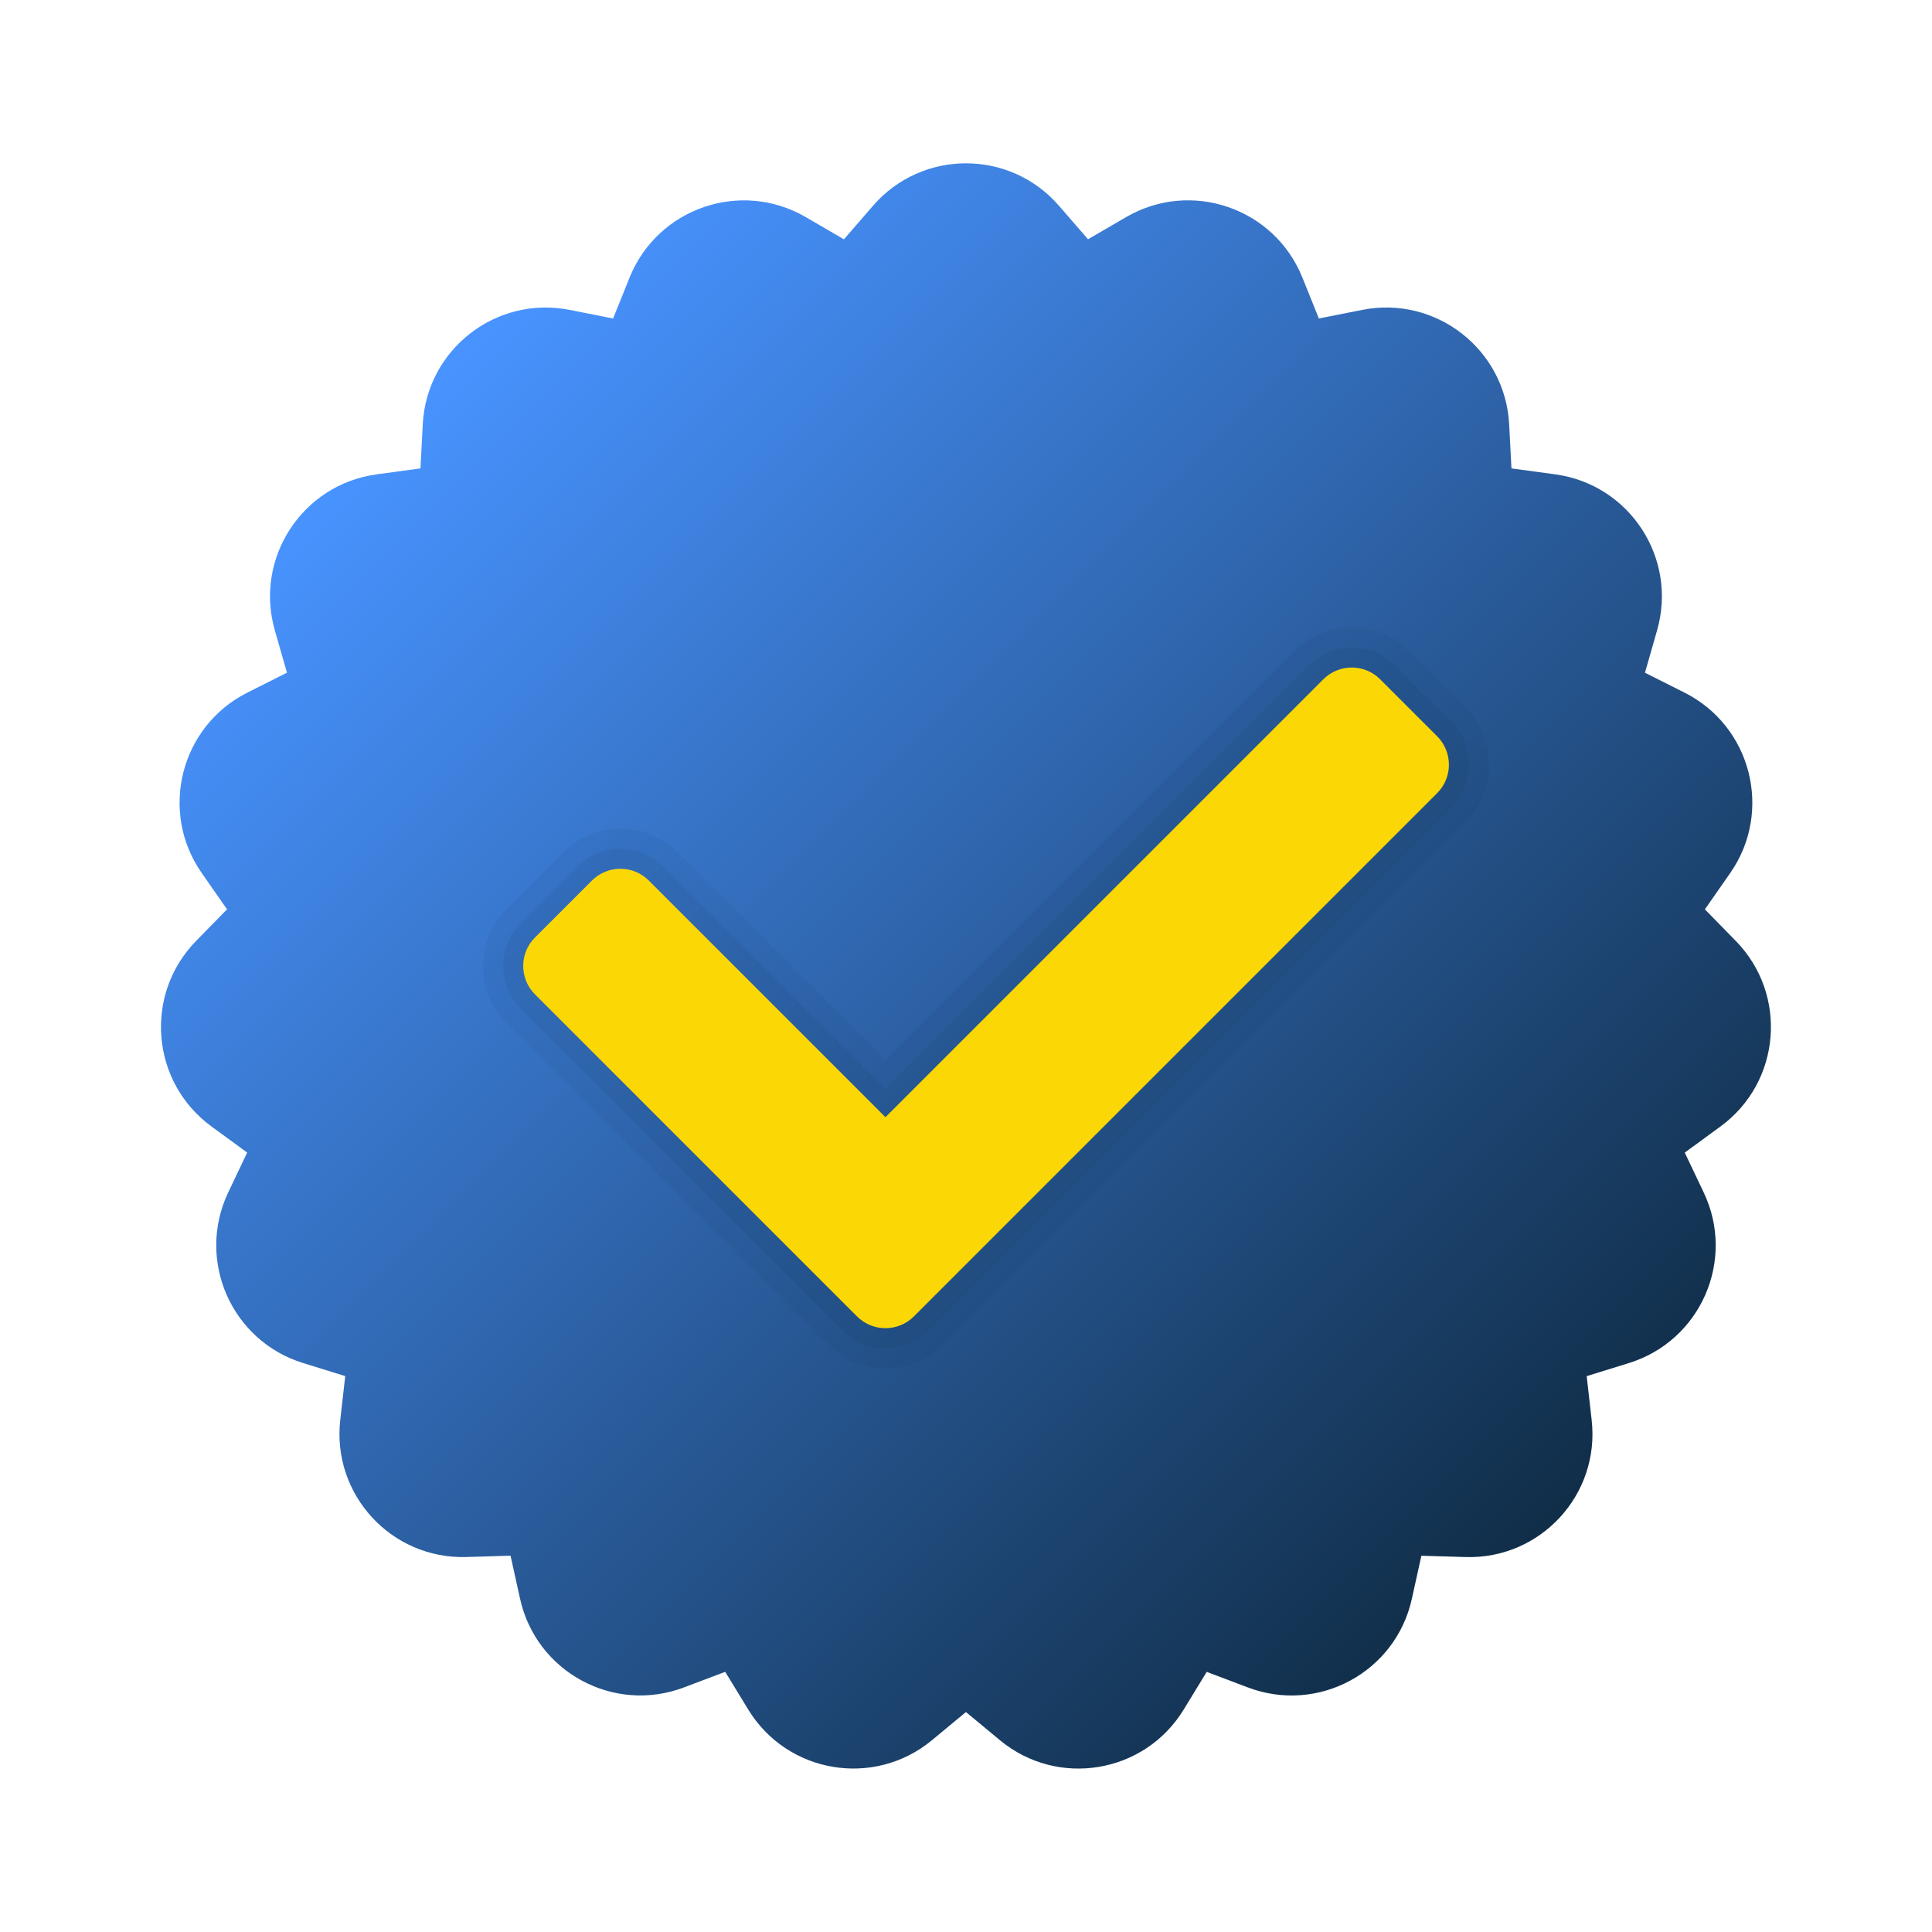
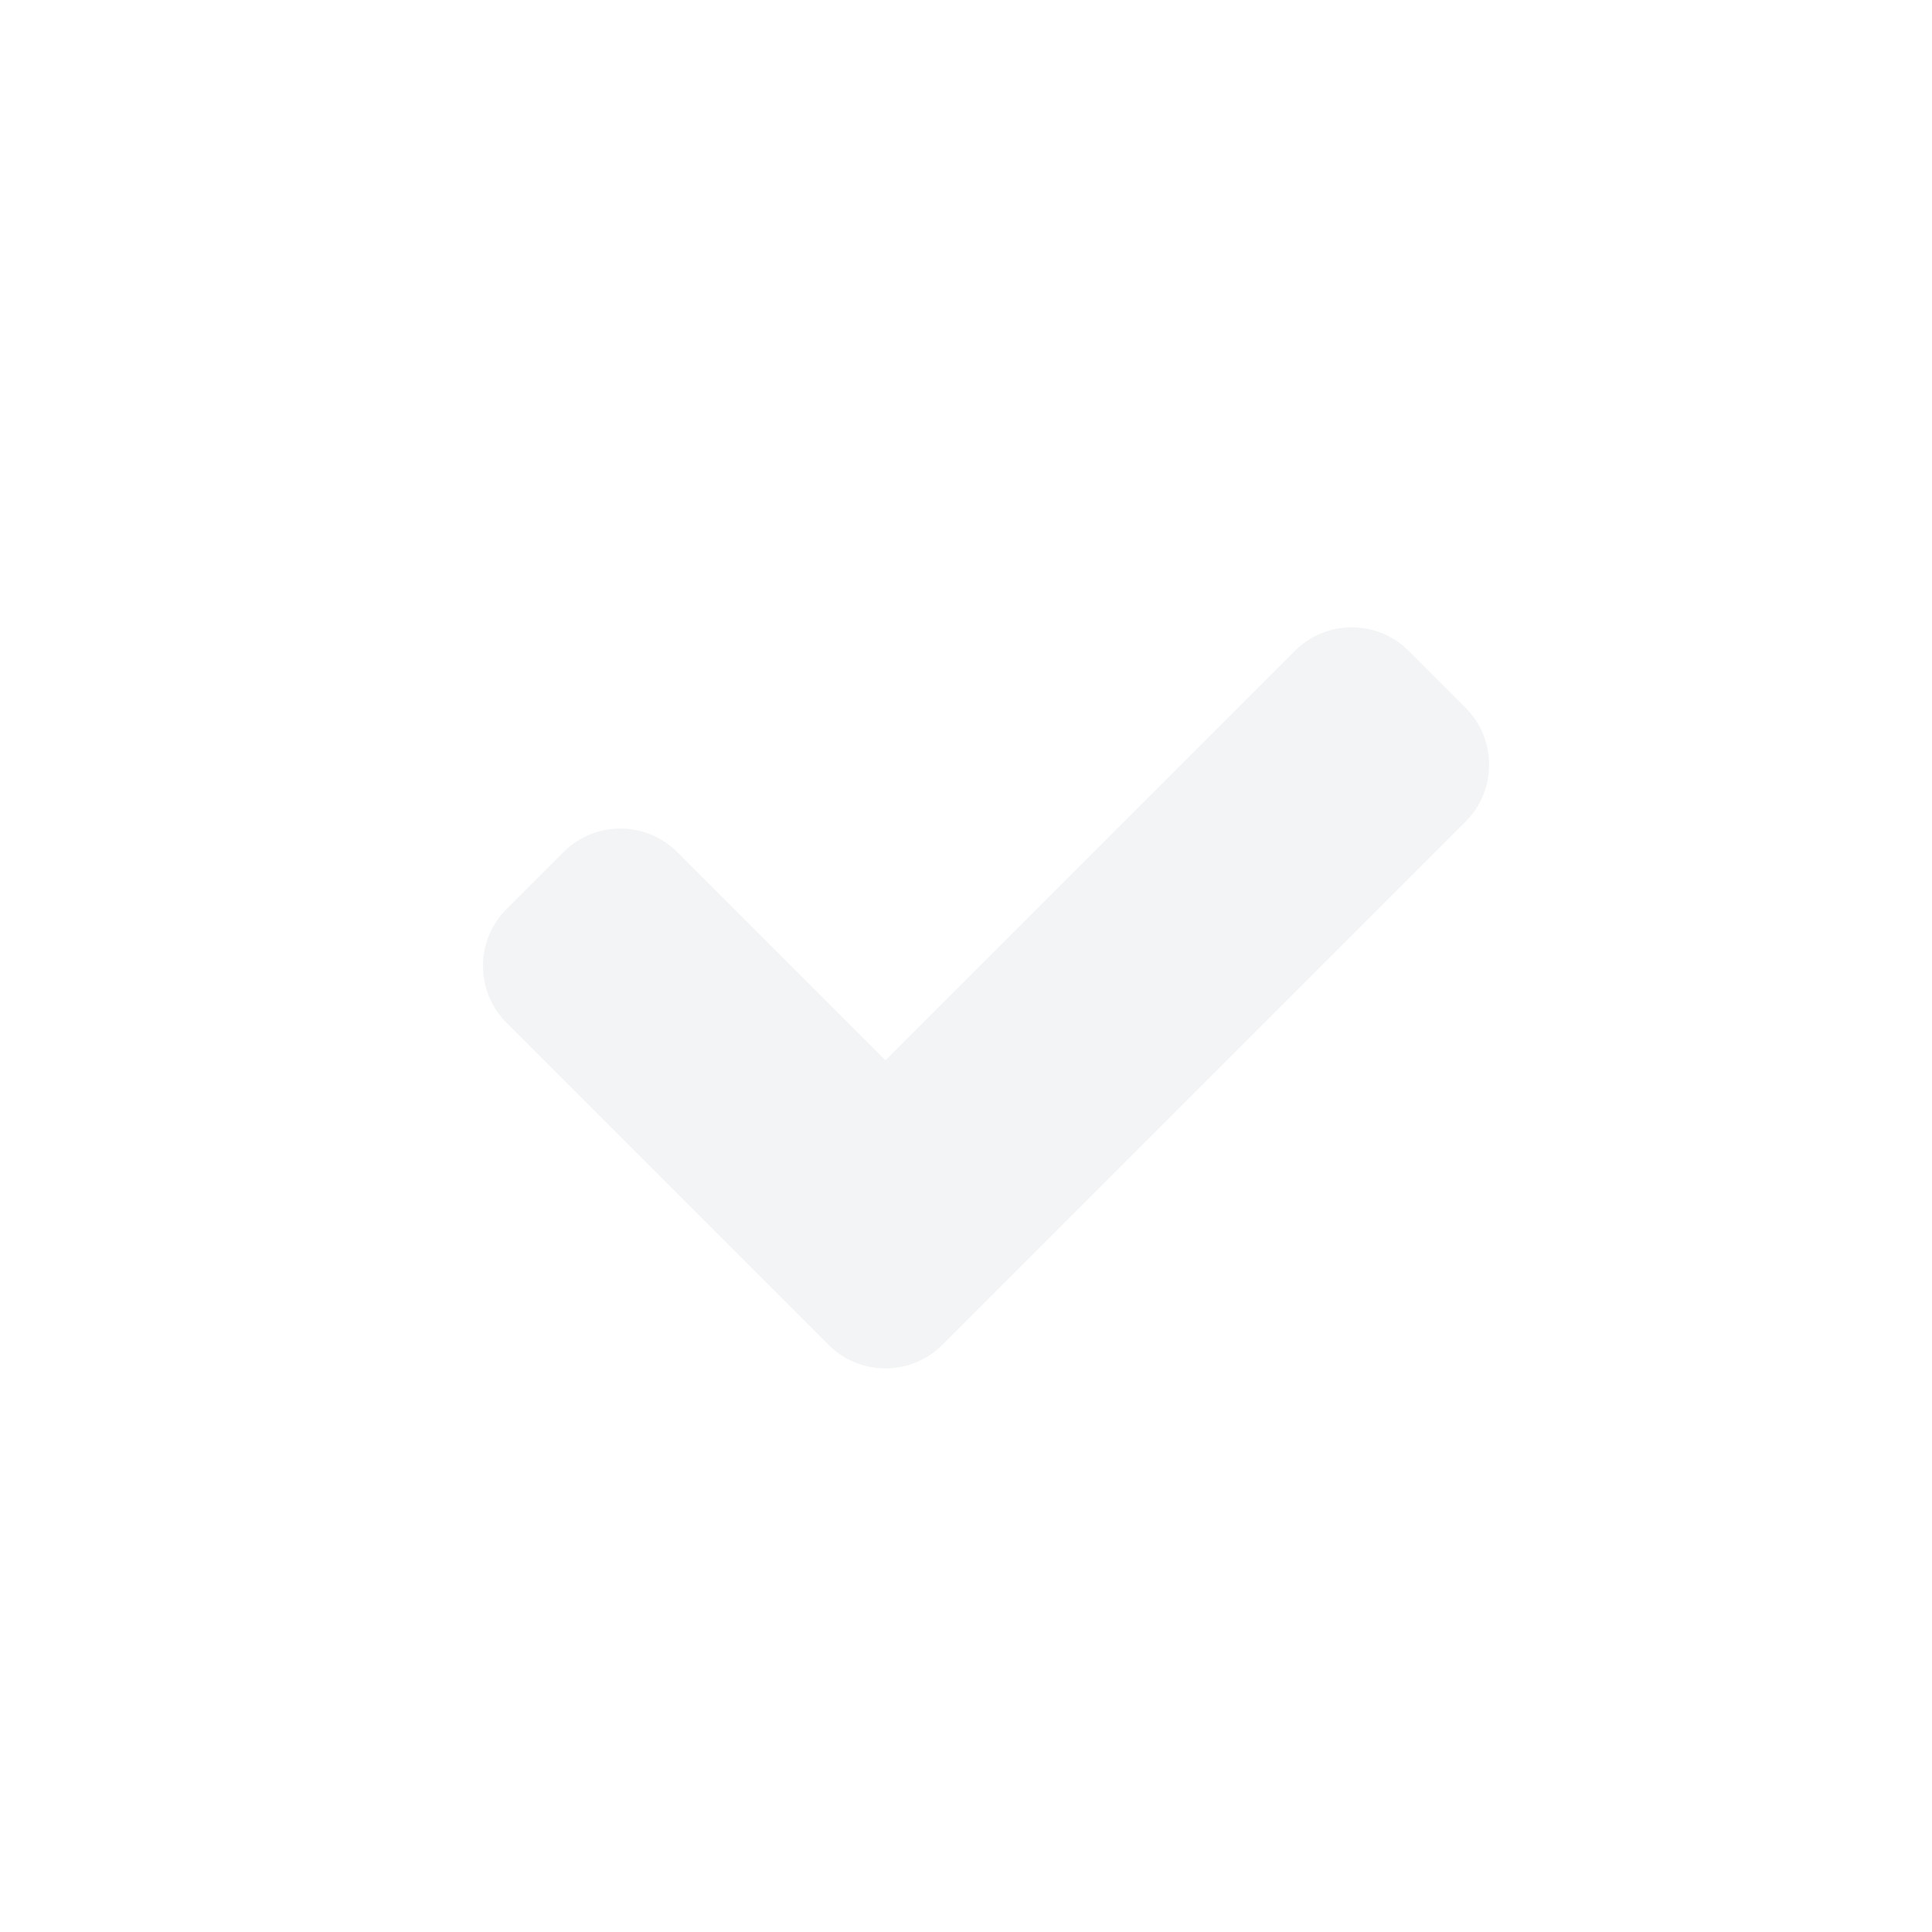
<svg xmlns="http://www.w3.org/2000/svg" viewBox="0,0,256,256" width="48px" height="48px" fill-rule="nonzero">
  <defs>
    <linearGradient x1="10.043" y1="10.241" x2="38.307" y2="38.504" gradientUnits="userSpaceOnUse" id="color-1">
      <stop offset="0" stop-color="#4893ff" />
      <stop offset="1" stop-color="#102d47" />
    </linearGradient>
  </defs>
  <g fill="none" fill-rule="nonzero" stroke="none" stroke-width="1" stroke-linecap="butt" stroke-linejoin="miter" stroke-miterlimit="10" stroke-dasharray="" stroke-dashoffset="0" font-family="none" font-weight="none" font-size="none" text-anchor="none" style="mix-blend-mode: normal">
    <g transform="scale(5.333,5.333)">
-       <path d="M26.314,5.115l0.719,0.83l0.949,-0.552c1.612,-0.937 3.68,-0.227 4.377,1.502l0.41,1.018l1.076,-0.213c1.829,-0.363 3.554,0.98 3.652,2.842l0.057,1.096l1.088,0.148c1.848,0.251 3.043,2.081 2.531,3.874l-0.302,1.055l0.981,0.493c1.666,0.837 2.203,2.957 1.136,4.486l-0.628,0.9l0.768,0.785c1.304,1.333 1.123,3.512 -0.382,4.611l-0.886,0.648l0.471,0.991c0.801,1.684 -0.078,3.686 -1.859,4.238l-1.049,0.325l0.124,1.091c0.211,1.853 -1.27,3.461 -3.134,3.404l-1.097,-0.033l-0.237,1.072c-0.402,1.821 -2.325,2.861 -4.07,2.202l-1.027,-0.388l-0.572,0.937c-0.972,1.591 -3.128,1.951 -4.564,0.762l-0.846,-0.701l-0.845,0.7c-1.436,1.189 -3.592,0.83 -4.564,-0.762l-0.572,-0.937l-1.027,0.388c-1.744,0.659 -3.667,-0.382 -4.07,-2.202l-0.237,-1.072l-1.097,0.033c-1.864,0.057 -3.344,-1.552 -3.134,-3.404l0.124,-1.091l-1.049,-0.325c-1.781,-0.551 -2.659,-2.554 -1.859,-4.238l0.471,-0.991l-0.886,-0.648c-1.506,-1.1 -1.686,-3.279 -0.382,-4.611l0.768,-0.785l-0.628,-0.9c-1.067,-1.529 -0.53,-3.649 1.136,-4.486l0.981,-0.493l-0.302,-1.054c-0.513,-1.793 0.683,-3.623 2.531,-3.874l1.088,-0.148l0.057,-1.096c0.097,-1.862 1.823,-3.205 3.652,-2.842l1.077,0.214l0.41,-1.018c0.697,-1.729 2.765,-2.439 4.377,-1.502l0.949,0.552l0.719,-0.83c1.219,-1.411 3.405,-1.411 4.626,-0.001z" fill="url(#color-1)" />
      <path d="M32.172,16.172l-10.172,10.172l-5.172,-5.172c-0.781,-0.781 -2.047,-0.781 -2.828,0l-1.414,1.414c-0.781,0.781 -0.781,2.047 0,2.828l8,8c0.781,0.781 2.047,0.781 2.828,0l13,-13c0.781,-0.781 0.781,-2.047 0,-2.828l-1.414,-1.414c-0.781,-0.781 -2.047,-0.781 -2.828,0z" fill="#0c2134" opacity="0.05" />
-       <path d="M20.939,33.061l-8,-8c-0.586,-0.586 -0.586,-1.536 0,-2.121l1.414,-1.414c0.586,-0.586 1.536,-0.586 2.121,0l5.526,5.525l10.525,-10.525c0.586,-0.586 1.536,-0.586 2.121,0l1.414,1.414c0.586,0.586 0.586,1.536 0,2.121l-13,13c-0.585,0.585 -1.535,0.585 -2.121,0z" fill="#0c2134" opacity="0.07" />
-       <path d="M21.293,32.707l-8,-8c-0.391,-0.391 -0.391,-1.024 0,-1.414l1.414,-1.414c0.391,-0.391 1.024,-0.391 1.414,0l5.879,5.879l10.879,-10.879c0.391,-0.391 1.024,-0.391 1.414,0l1.414,1.414c0.391,0.391 0.391,1.024 0,1.414l-13,13c-0.39,0.391 -1.024,0.391 -1.414,0z" fill="#fbd805" />
    </g>
  </g>
</svg>